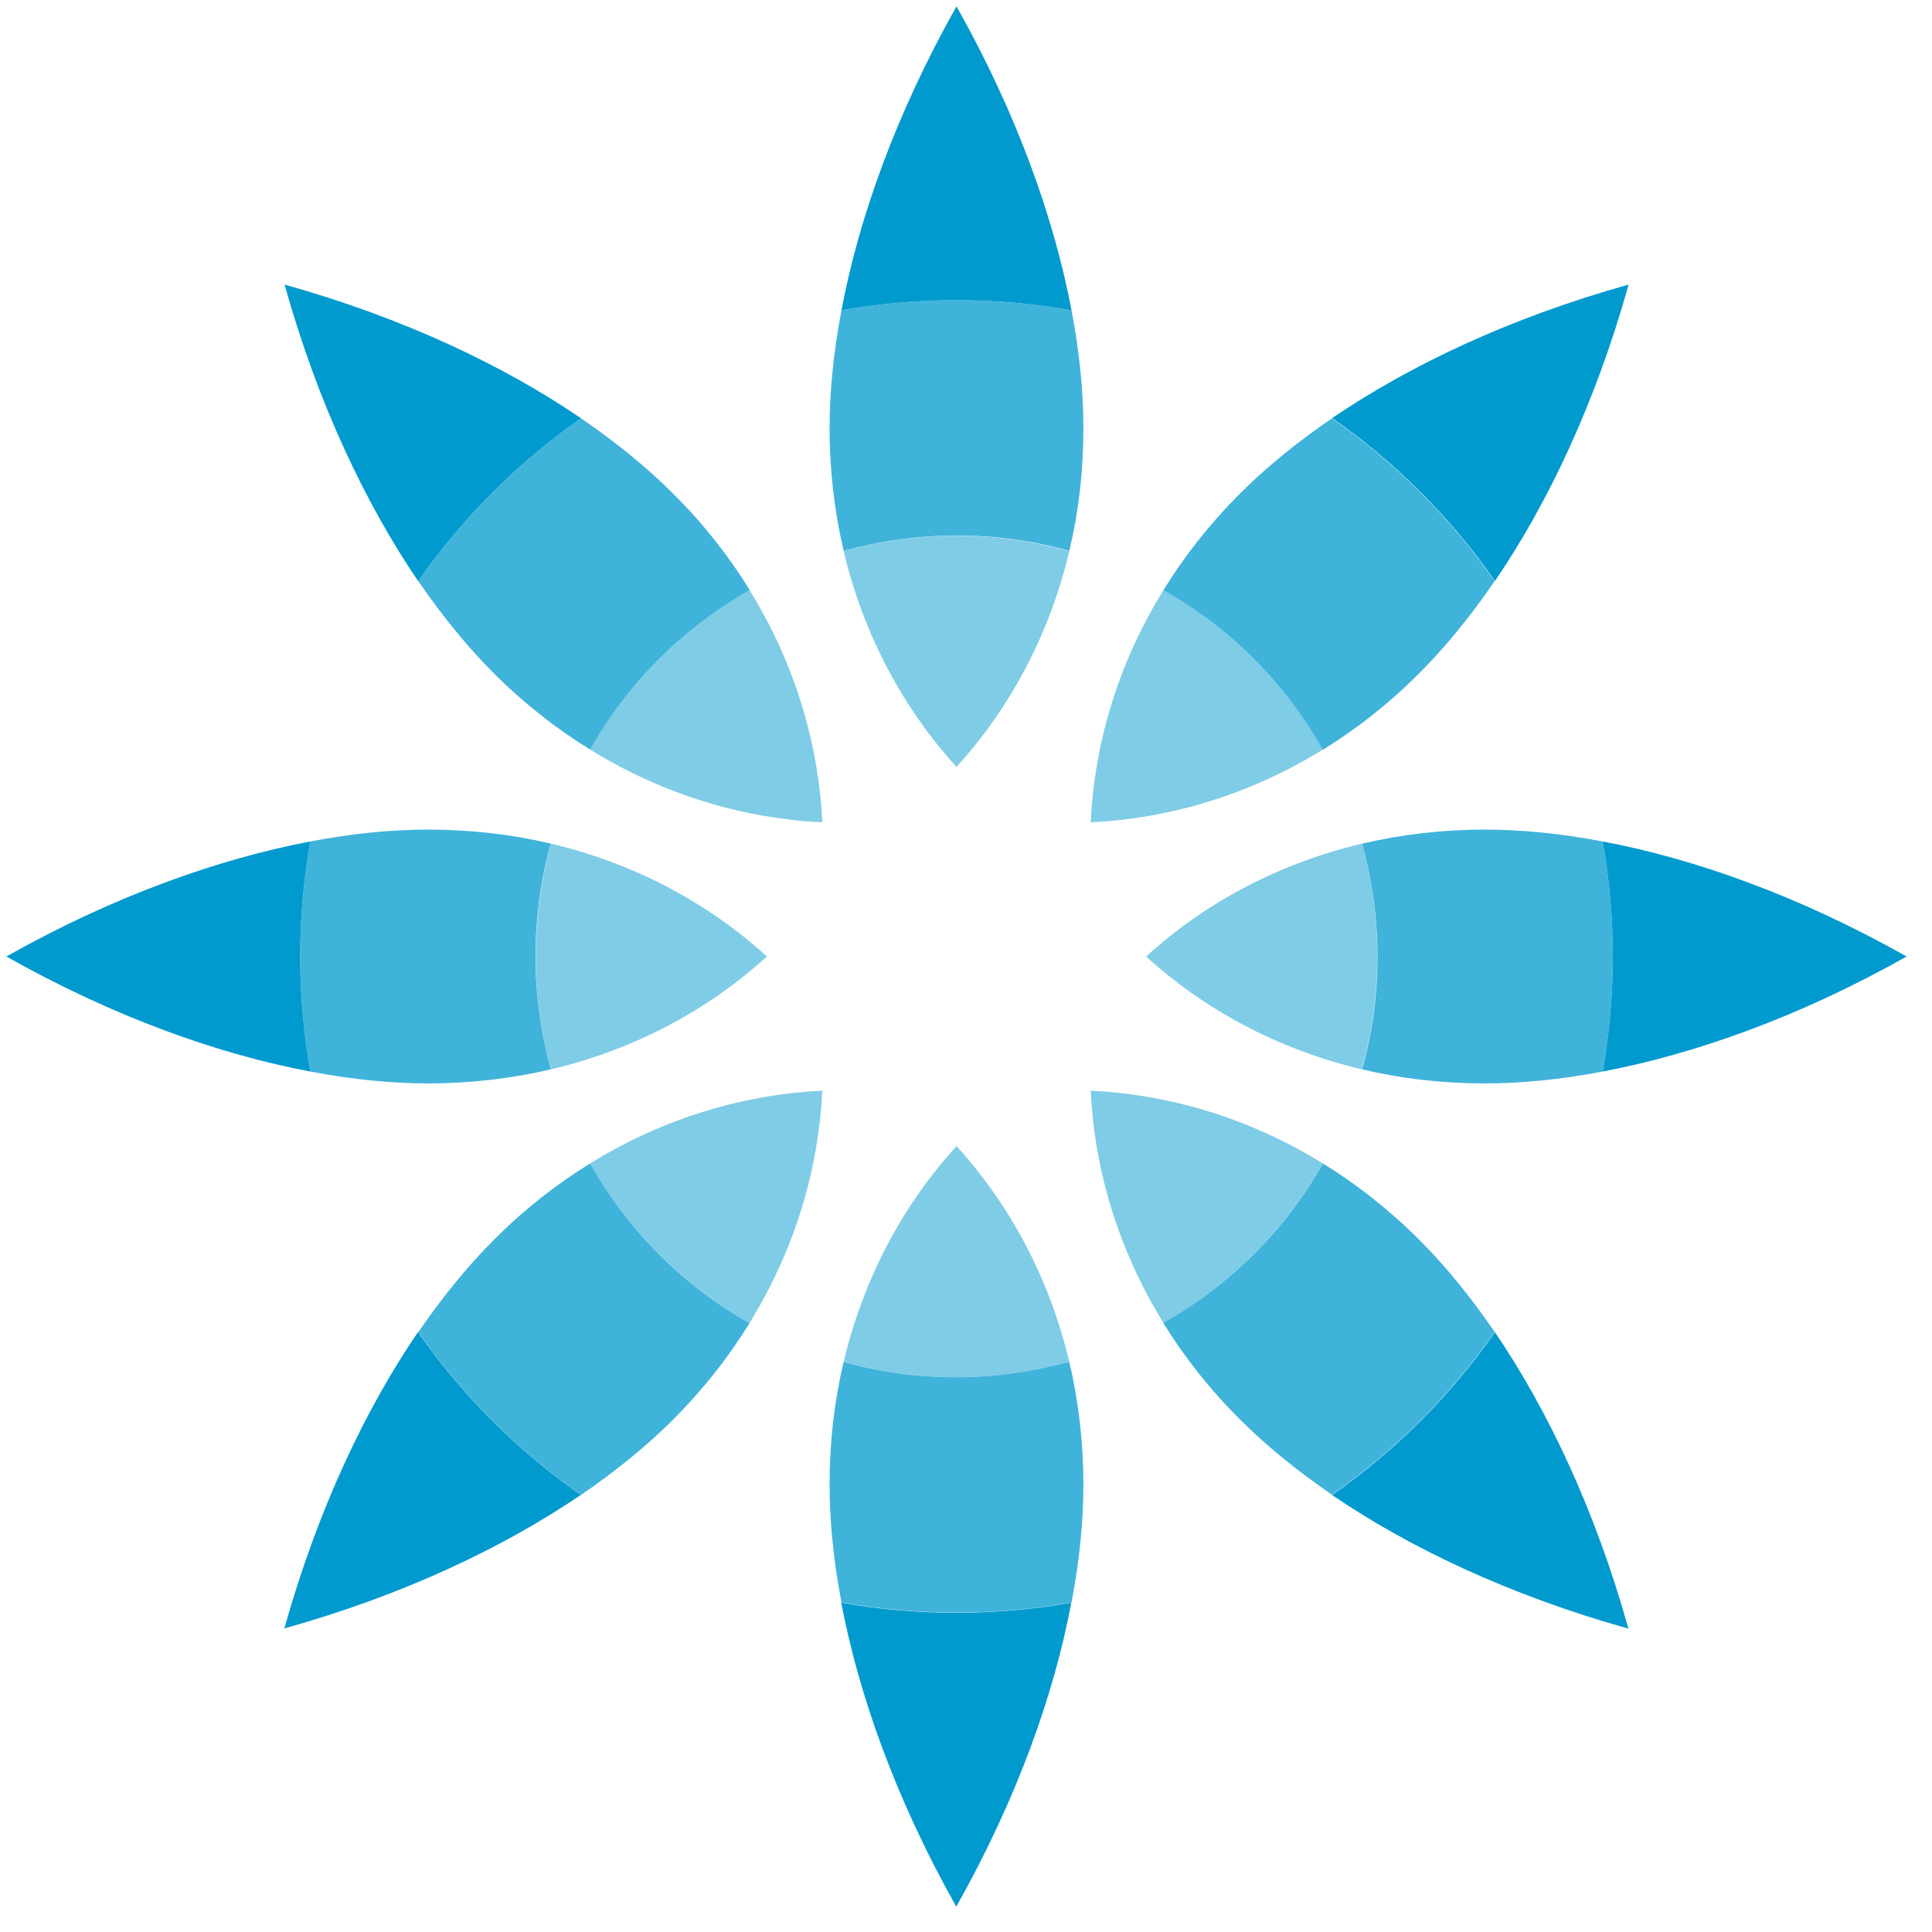
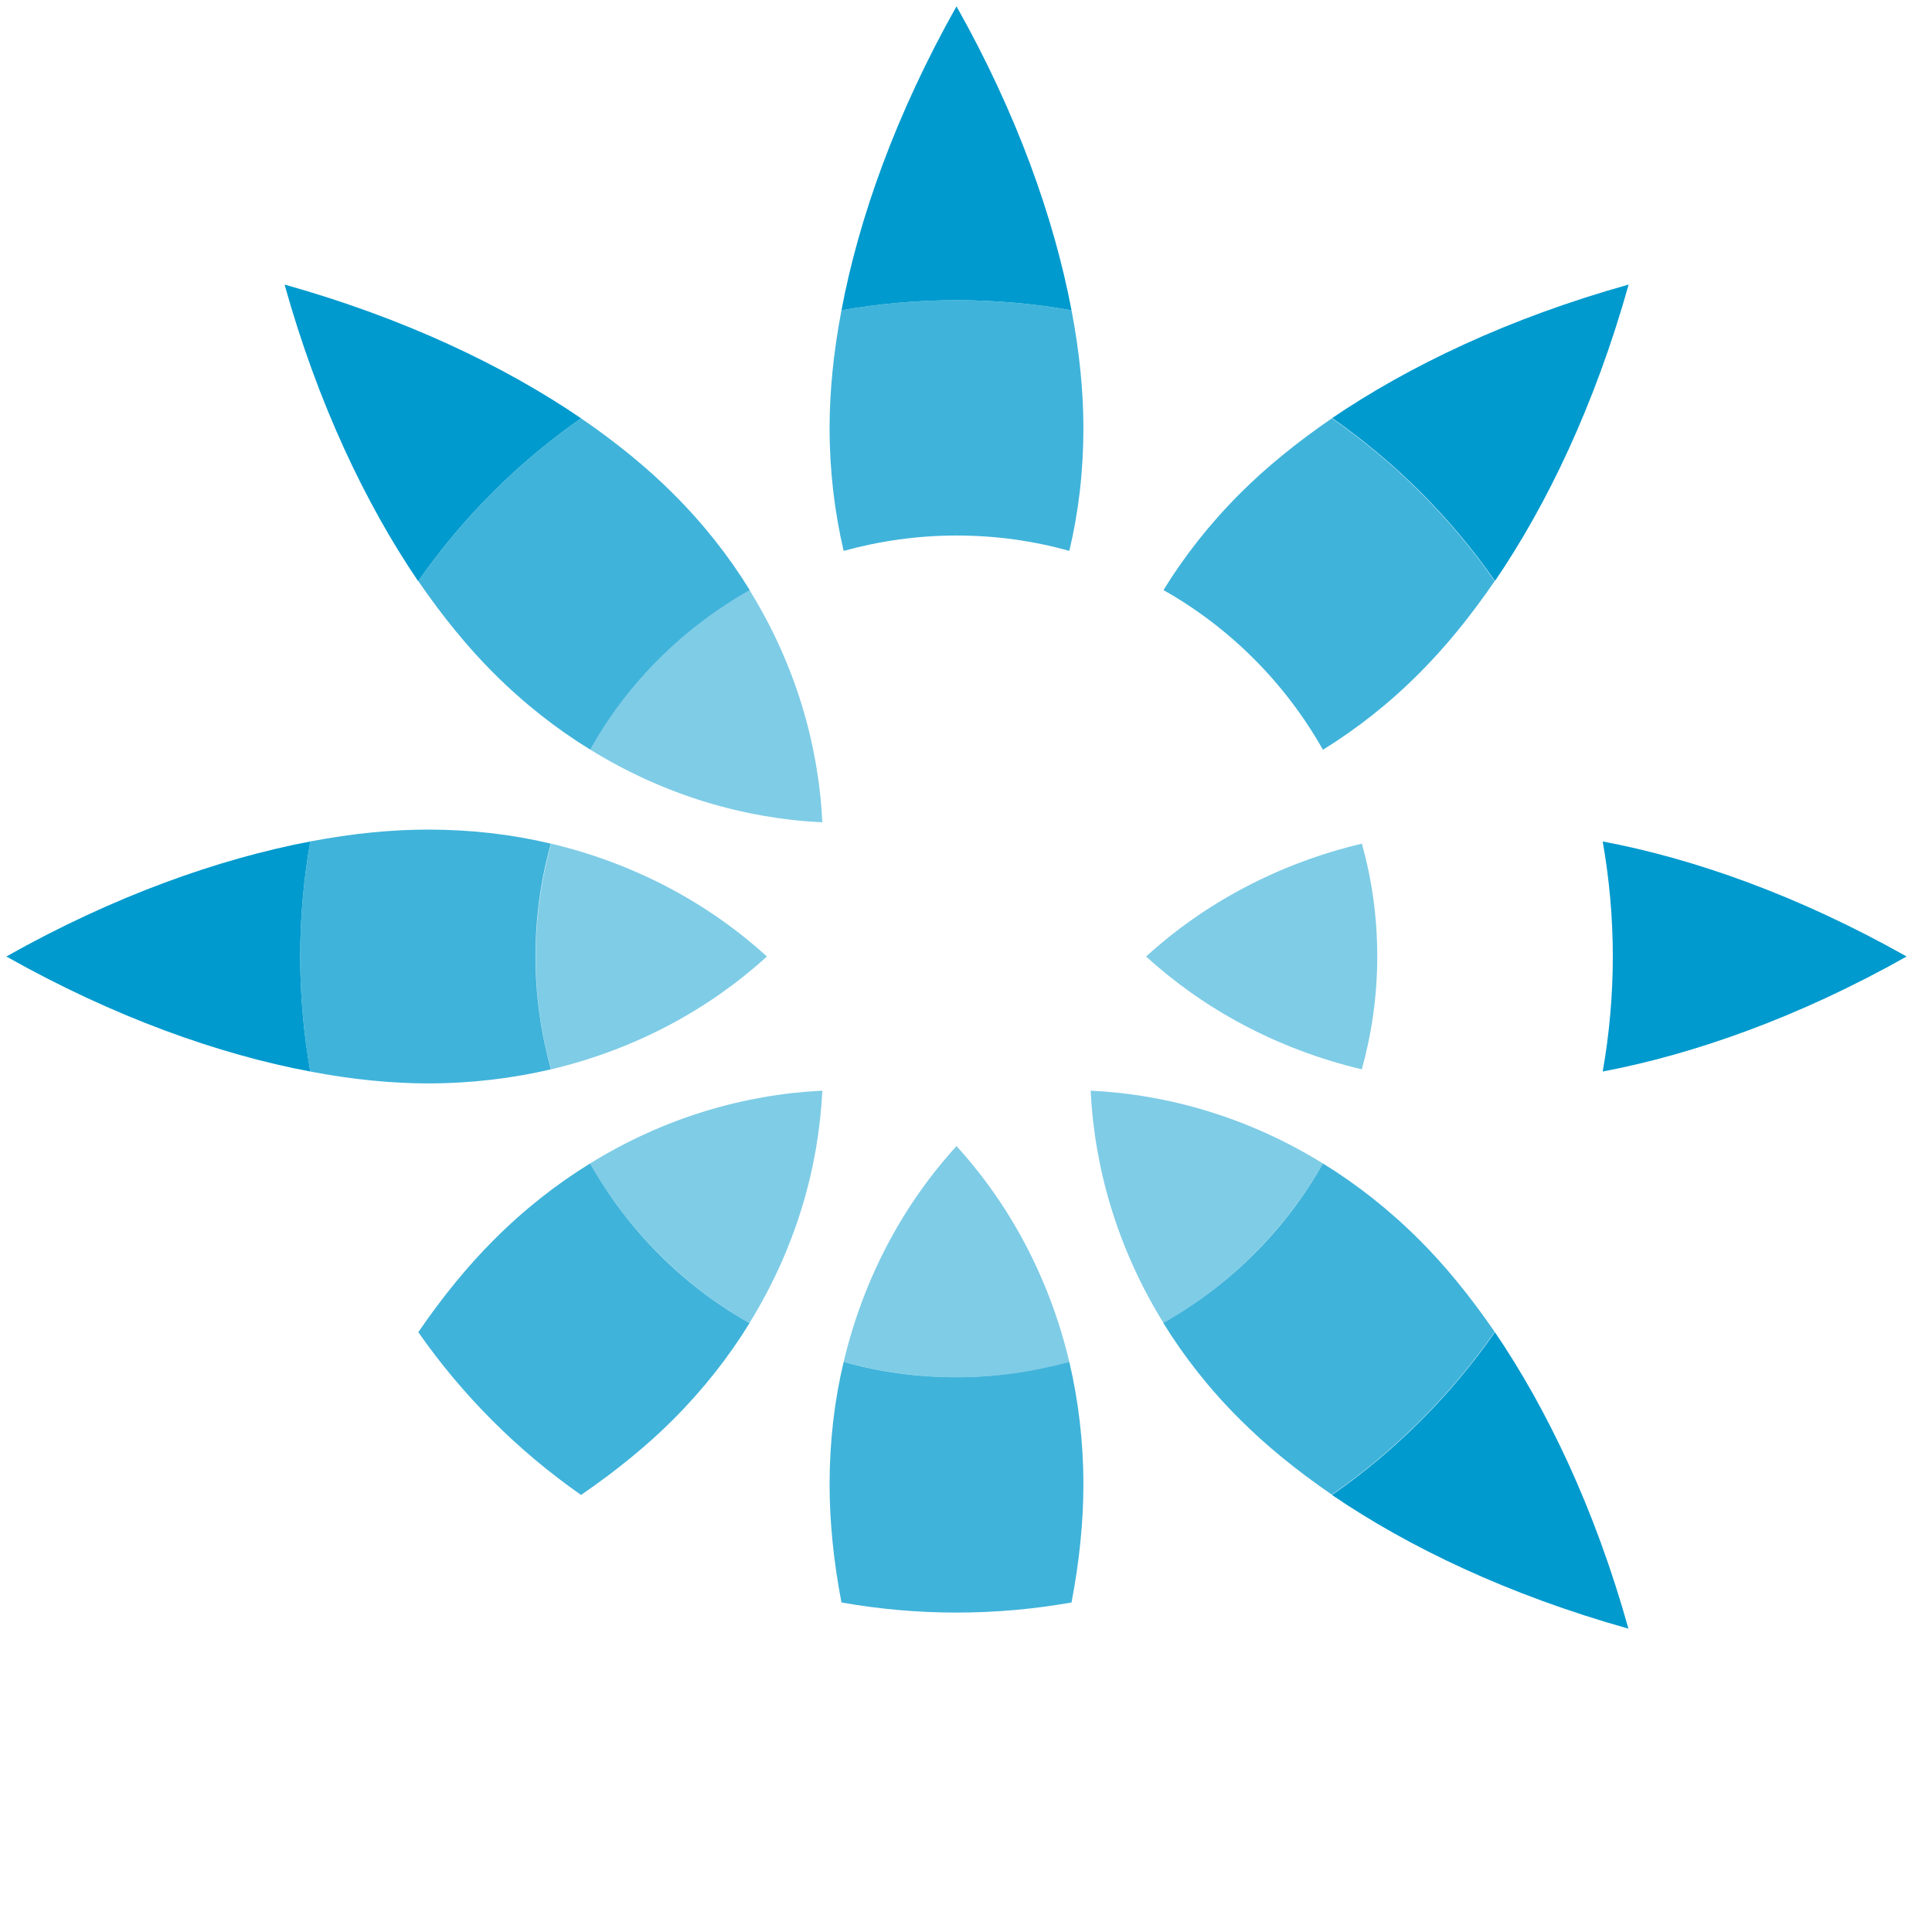
<svg xmlns="http://www.w3.org/2000/svg" width="61" height="61" viewBox="0 0 61 61" fill="none">
  <path d="M60.2 30.2C56.784 28.276 53.485 27.11 50.603 26.568C50.811 27.749 50.922 28.964 50.922 30.2C50.922 31.436 50.811 32.658 50.603 33.832C53.485 33.283 56.784 32.124 60.2 30.2Z" fill="#009ACE" />
  <path d="M47.2 18.346C48.853 15.922 50.36 12.769 51.422 8.985C47.644 10.04 44.485 11.554 42.061 13.2C44.061 14.596 45.804 16.339 47.2 18.339V18.346Z" fill="#009ACE" />
  <path d="M26.568 9.797C27.749 9.589 28.964 9.478 30.2 9.478C31.436 9.478 32.659 9.589 33.832 9.797C33.284 6.915 32.124 3.617 30.2 0.2C28.277 3.617 27.11 6.915 26.568 9.797Z" fill="#009ACE" />
  <path d="M13.207 18.346C14.603 16.346 16.346 14.603 18.346 13.207C15.922 11.554 12.77 10.047 8.985 8.985C10.04 12.762 11.554 15.922 13.2 18.346H13.207Z" fill="#009ACE" />
  <path d="M0.2 30.2C3.617 32.124 6.915 33.29 9.797 33.832C9.589 32.651 9.478 31.436 9.478 30.2C9.478 28.964 9.589 27.742 9.797 26.568C6.915 27.117 3.617 28.276 0.2 30.2Z" fill="#009ACE" />
-   <path d="M13.2 42.054C11.547 44.478 10.04 47.631 8.978 51.415C12.756 50.36 15.915 48.846 18.339 47.2C16.339 45.804 14.596 44.061 13.2 42.061V42.054Z" fill="#009ACE" />
-   <path d="M26.561 50.603C27.11 53.485 28.269 56.783 30.193 60.2C32.117 56.783 33.283 53.485 33.825 50.603C32.644 50.811 31.429 50.922 30.193 50.922C28.957 50.922 27.735 50.811 26.561 50.603Z" fill="#009ACE" />
  <path d="M42.054 47.2C44.478 48.853 47.631 50.36 51.415 51.422C50.36 47.644 48.846 44.485 47.2 42.061C45.804 44.061 44.061 45.804 42.061 47.2H42.054Z" fill="#009ACE" />
  <g opacity="0.75">
-     <path d="M50.603 26.568C49.262 26.311 48.005 26.193 46.88 26.193C45.519 26.193 44.221 26.353 43.005 26.637C43.318 27.769 43.492 28.964 43.492 30.2C43.492 31.436 43.325 32.631 43.005 33.763C44.228 34.054 45.519 34.207 46.88 34.207C48.012 34.207 49.262 34.089 50.603 33.832C50.811 32.651 50.922 31.436 50.922 30.2C50.922 28.964 50.811 27.749 50.603 26.568Z" fill="#009ACE" />
    <path d="M41.77 23.672C42.839 23.012 43.867 22.207 44.825 21.242C45.624 20.443 46.422 19.471 47.193 18.346C45.797 16.346 44.054 14.603 42.054 13.207C40.929 13.978 39.957 14.776 39.158 15.575C38.193 16.54 37.388 17.568 36.735 18.631C38.839 19.818 40.582 21.568 41.77 23.672Z" fill="#009ACE" />
    <path d="M30.2 9.478C28.964 9.478 27.748 9.589 26.568 9.797C26.311 11.137 26.193 12.394 26.193 13.519C26.193 14.88 26.353 16.179 26.637 17.394C27.769 17.082 28.964 16.908 30.2 16.908C31.436 16.908 32.63 17.075 33.762 17.394C34.054 16.172 34.207 14.88 34.207 13.519C34.207 12.387 34.089 11.137 33.832 9.797C32.651 9.589 31.436 9.478 30.2 9.478Z" fill="#009ACE" />
    <path d="M18.346 13.207C16.346 14.603 14.603 16.346 13.207 18.346C13.978 19.471 14.777 20.443 15.575 21.242C16.54 22.207 17.568 23.012 18.631 23.665C19.818 21.561 21.568 19.818 23.672 18.631C23.013 17.561 22.207 16.533 21.242 15.575C20.443 14.776 19.471 13.978 18.346 13.207Z" fill="#009ACE" />
    <path d="M17.394 33.763C17.082 32.631 16.908 31.436 16.908 30.2C16.908 28.964 17.075 27.769 17.394 26.637C16.172 26.346 14.88 26.193 13.519 26.193C12.387 26.193 11.137 26.311 9.797 26.568C9.589 27.749 9.478 28.964 9.478 30.2C9.478 31.436 9.589 32.651 9.797 33.832C11.137 34.089 12.394 34.207 13.519 34.207C14.88 34.207 16.179 34.047 17.394 33.763Z" fill="#009ACE" />
    <path d="M18.631 36.735C17.561 37.394 16.533 38.2 15.575 39.165C14.777 39.964 13.978 40.936 13.207 42.061C14.603 44.061 16.346 45.804 18.346 47.2C19.471 46.429 20.443 45.63 21.242 44.832C22.207 43.867 23.013 42.839 23.665 41.776C21.561 40.589 19.818 38.839 18.631 36.735Z" fill="#009ACE" />
    <path d="M30.2 43.485C28.964 43.485 27.769 43.318 26.637 42.999C26.346 44.221 26.193 45.513 26.193 46.874C26.193 48.005 26.311 49.255 26.568 50.596C27.748 50.804 28.964 50.915 30.2 50.915C31.436 50.915 32.651 50.804 33.832 50.596C34.089 49.255 34.207 47.999 34.207 46.874C34.207 45.513 34.047 44.214 33.762 42.999C32.63 43.311 31.436 43.485 30.2 43.485Z" fill="#009ACE" />
    <path d="M41.77 36.735C40.582 38.839 38.832 40.582 36.728 41.769C37.388 42.839 38.193 43.867 39.159 44.825C39.957 45.624 40.929 46.422 42.054 47.193C44.054 45.797 45.797 44.054 47.193 42.054C46.422 40.929 45.624 39.957 44.825 39.158C43.86 38.193 42.832 37.388 41.77 36.735Z" fill="#009ACE" />
  </g>
  <g opacity="0.5">
    <path d="M42.998 26.637C40.311 27.276 37.998 28.547 36.186 30.2C37.998 31.853 40.311 33.124 42.998 33.763C43.311 32.631 43.485 31.436 43.485 30.2C43.485 28.964 43.318 27.77 42.998 26.637Z" fill="#009ACE" />
-     <path d="M36.735 18.631C35.283 20.978 34.554 23.512 34.436 25.964C36.887 25.846 39.422 25.117 41.769 23.665C40.582 21.561 38.832 19.818 36.735 18.624V18.631Z" fill="#009ACE" />
-     <path d="M26.637 17.401C27.276 20.089 28.547 22.401 30.2 24.214C31.852 22.401 33.123 20.089 33.762 17.401C32.63 17.089 31.436 16.915 30.2 16.915C28.964 16.915 27.769 17.082 26.637 17.401Z" fill="#009ACE" />
    <path d="M18.631 23.665C20.978 25.117 23.512 25.846 25.964 25.964C25.846 23.512 25.117 20.978 23.665 18.631C21.561 19.818 19.818 21.568 18.623 23.665H18.631Z" fill="#009ACE" />
    <path d="M17.401 26.637C17.089 27.77 16.915 28.964 16.915 30.2C16.915 31.436 17.082 32.631 17.401 33.763C20.089 33.124 22.401 31.853 24.214 30.2C22.401 28.547 20.089 27.276 17.401 26.637Z" fill="#009ACE" />
    <path d="M23.665 41.77C25.116 39.422 25.846 36.888 25.964 34.436C23.512 34.554 20.978 35.283 18.63 36.735C19.818 38.839 21.568 40.582 23.665 41.776V41.77Z" fill="#009ACE" />
    <path d="M26.637 42.999C27.769 43.311 28.964 43.485 30.2 43.485C31.436 43.485 32.63 43.318 33.762 42.999C33.123 40.311 31.852 37.999 30.2 36.186C28.547 37.999 27.276 40.311 26.637 42.999Z" fill="#009ACE" />
    <path d="M36.728 41.77C38.832 40.582 40.575 38.832 41.769 36.735C39.422 35.283 36.887 34.554 34.436 34.436C34.554 36.888 35.283 39.422 36.735 41.77H36.728Z" fill="#009ACE" />
  </g>
</svg>